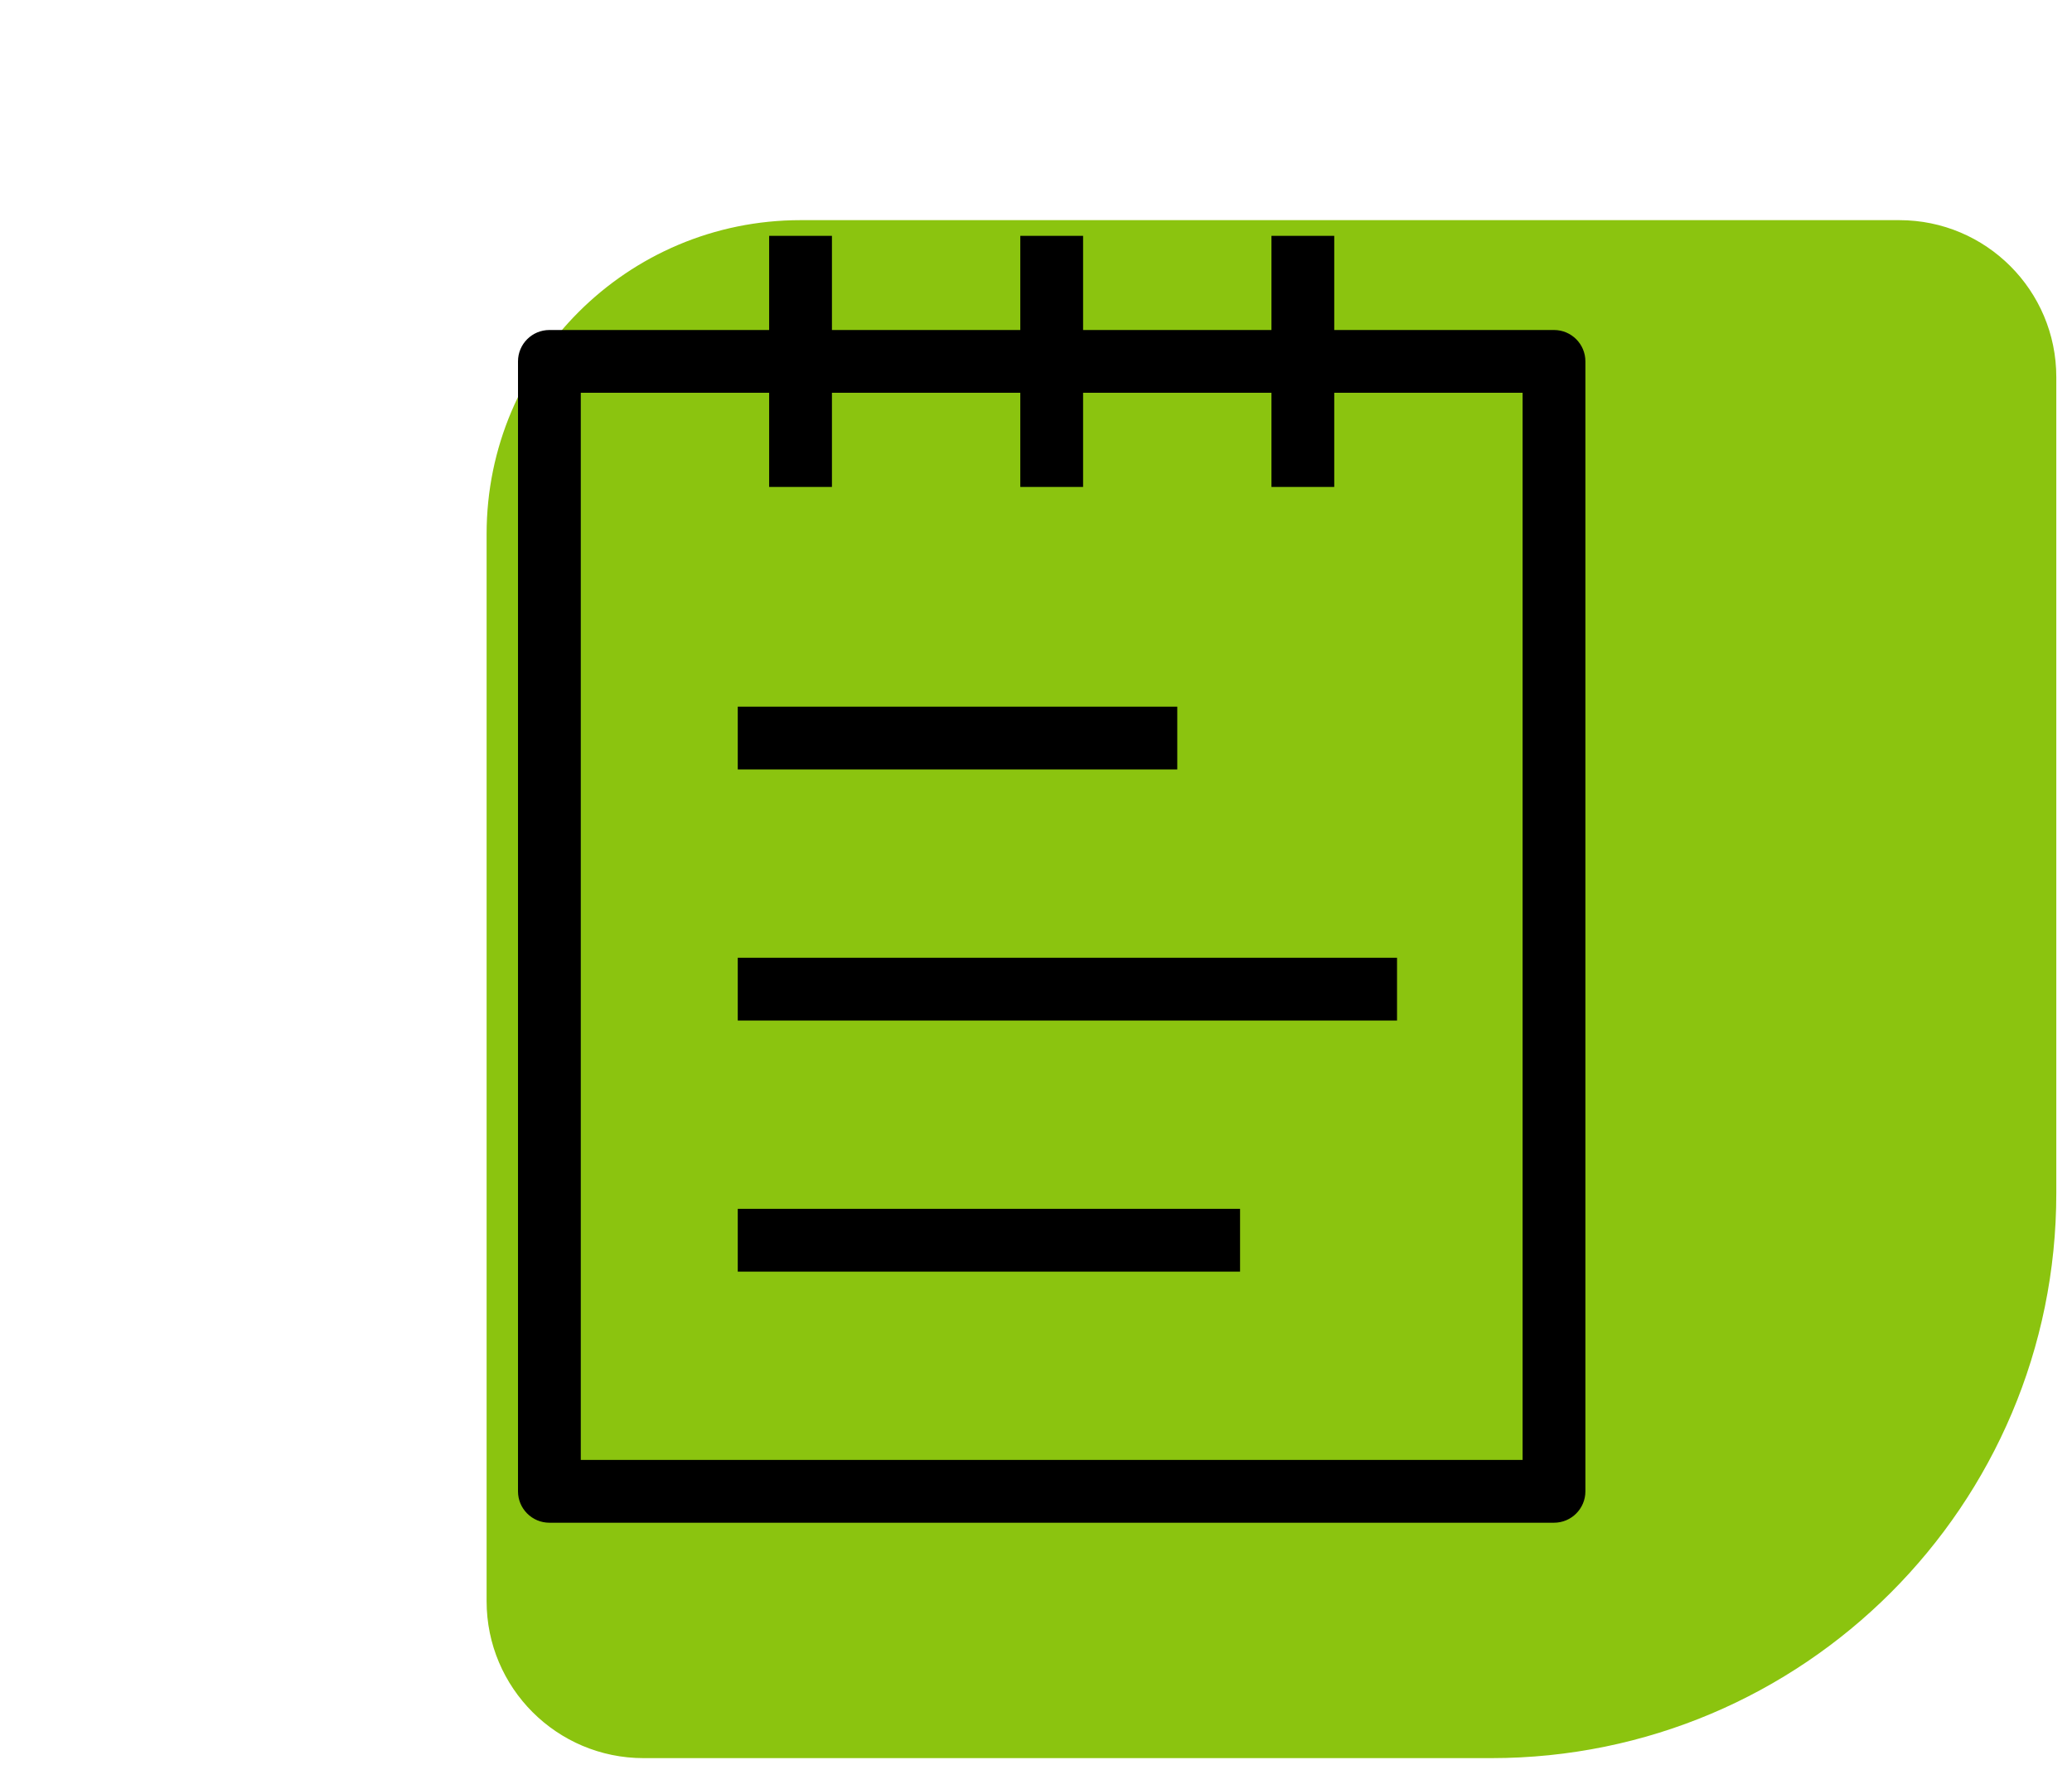
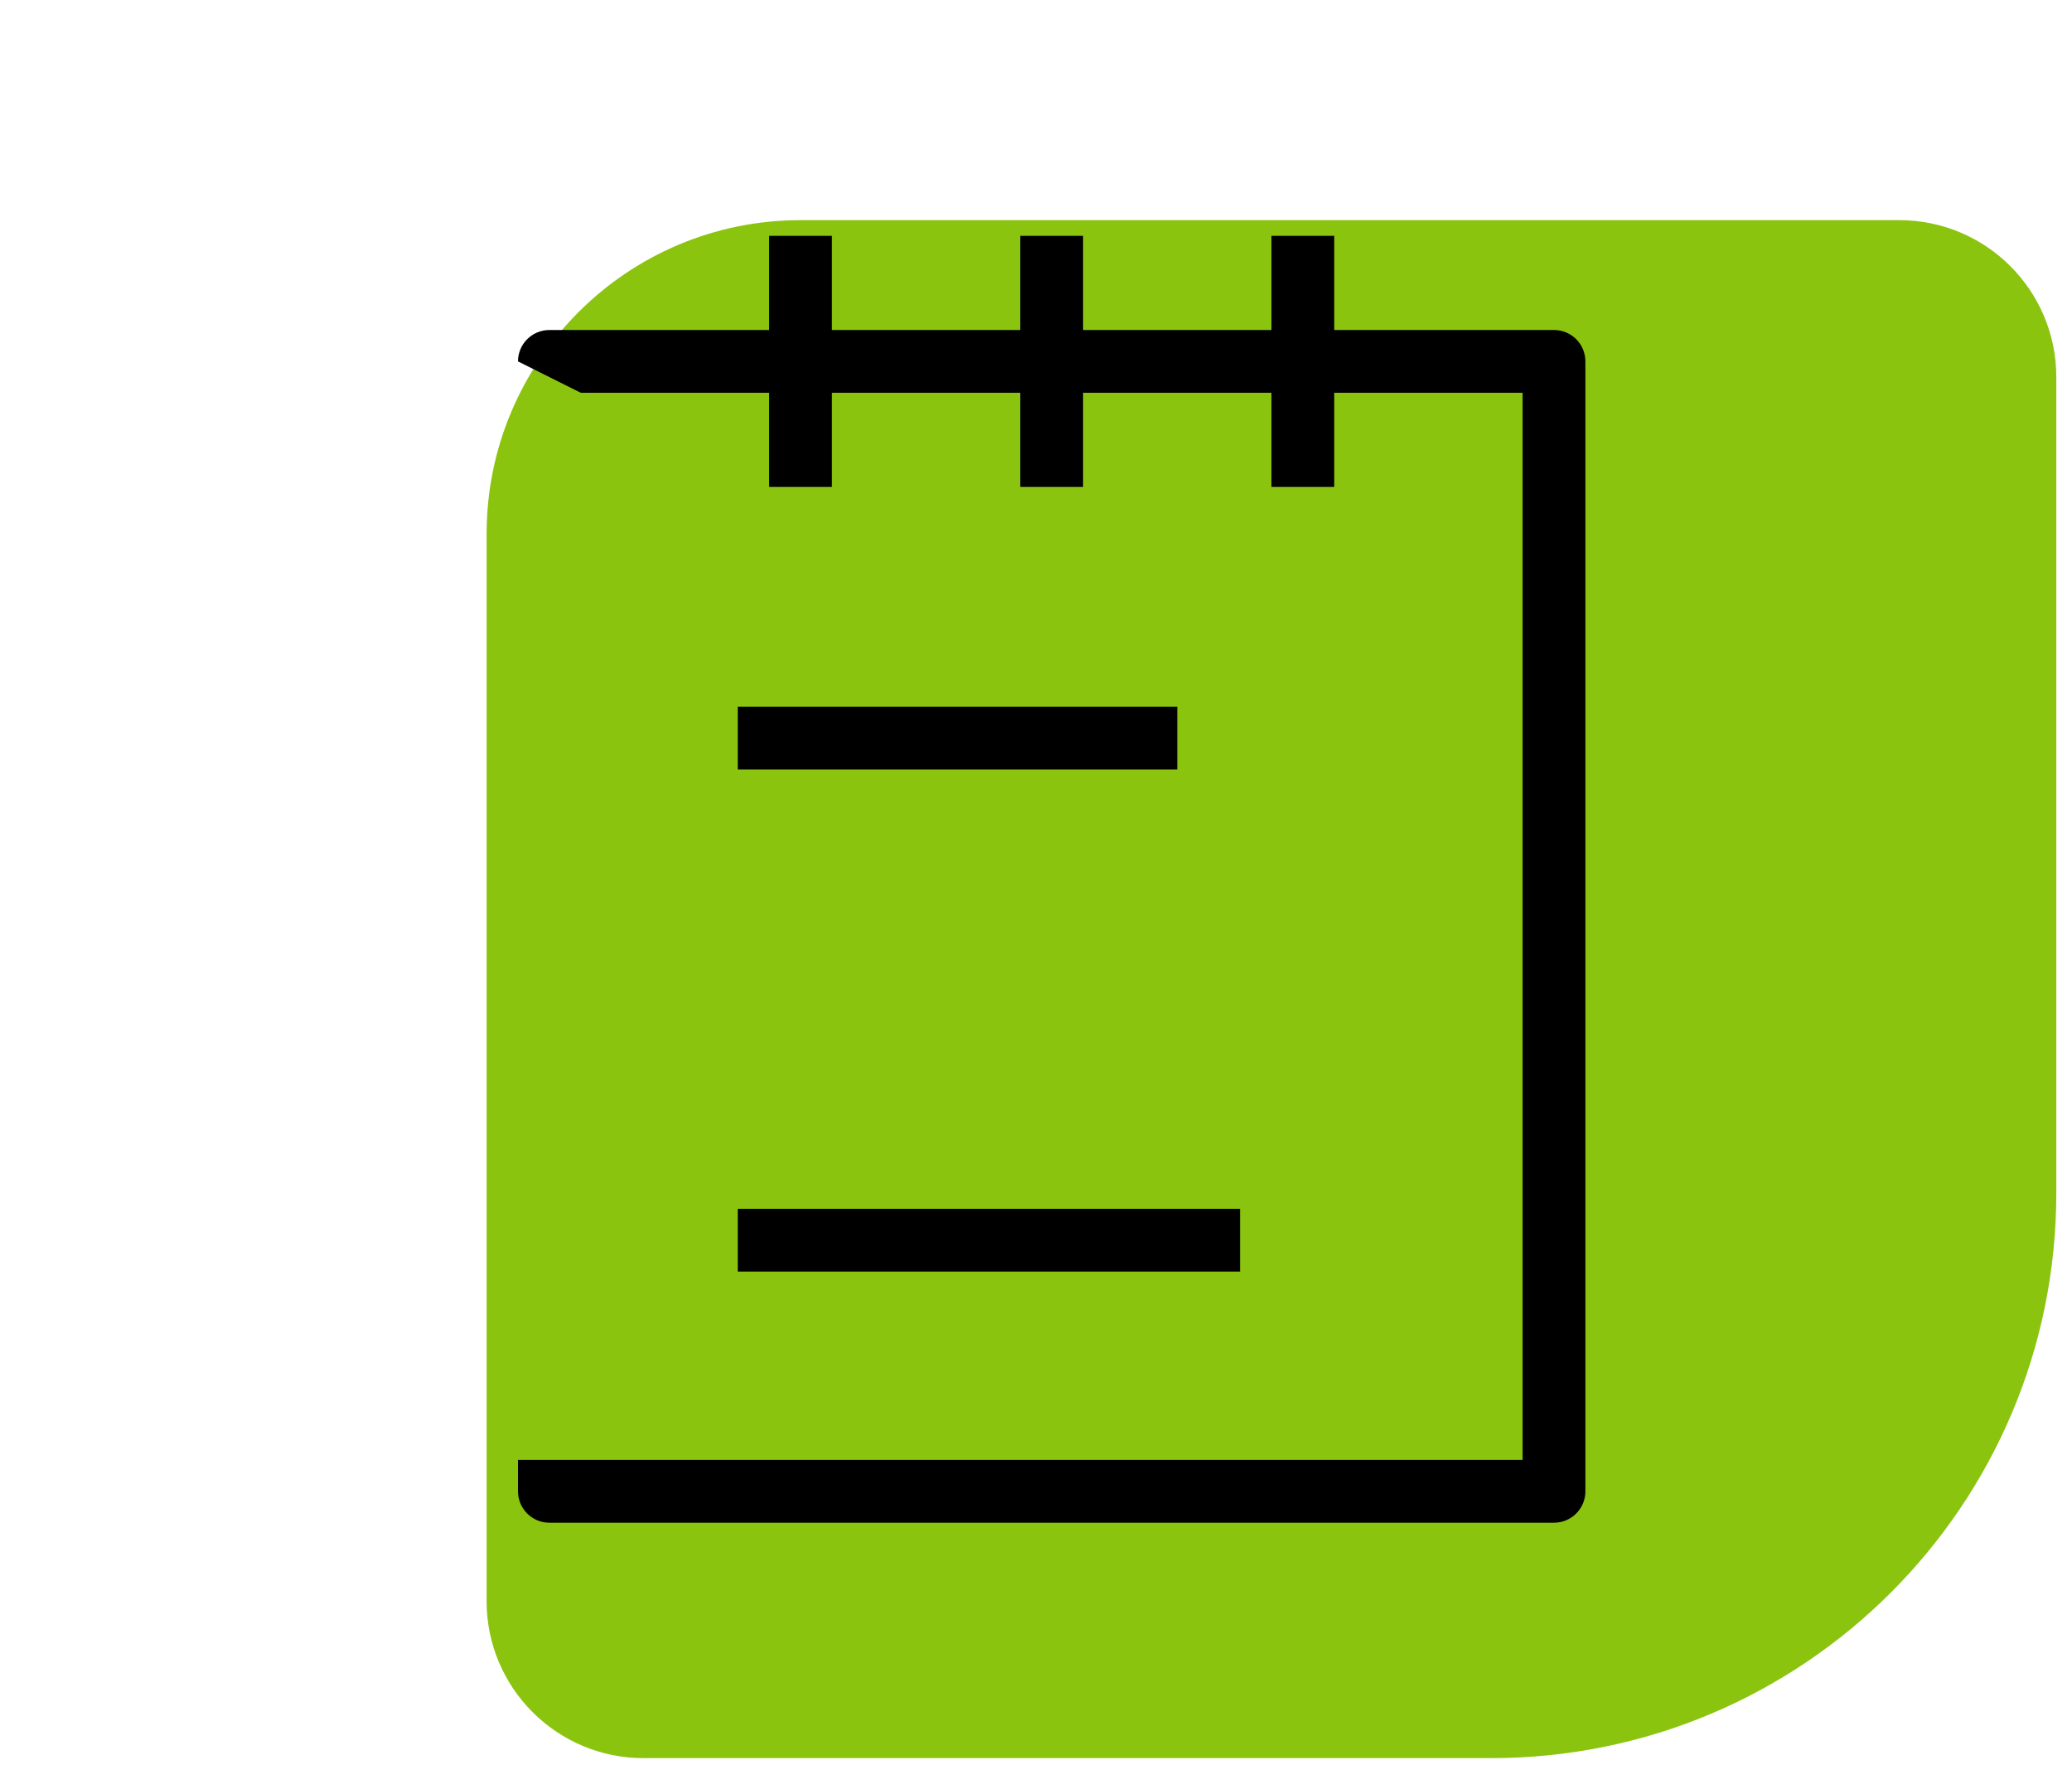
<svg xmlns="http://www.w3.org/2000/svg" width="66" height="57" viewBox="0 0 66 57" fill="none">
  <path d="M65.5 38.014C65.5 47.955 57.441 56.014 47.5 56.014L20.5 56.014C17.739 56.014 15.5 53.775 15.5 51.014L15.5 17.014C15.5 11.491 19.977 7.014 25.5 7.014L60.5 7.014C63.261 7.014 65.5 9.252 65.5 12.014L65.5 38.014Z" fill="#8BC40F" />
-   <path fill-rule="evenodd" clip-rule="evenodd" d="M16.5 11.514C16.5 10.961 16.948 10.514 17.5 10.514H49.5C50.052 10.514 50.5 10.961 50.5 11.514V47.514C50.5 48.066 50.052 48.514 49.5 48.514H17.5C16.948 48.514 16.5 48.066 16.5 47.514V11.514ZM18.5 12.514V46.514H48.5V12.514H18.5Z" fill="black" />
+   <path fill-rule="evenodd" clip-rule="evenodd" d="M16.5 11.514C16.5 10.961 16.948 10.514 17.5 10.514H49.5C50.052 10.514 50.5 10.961 50.5 11.514V47.514C50.5 48.066 50.052 48.514 49.5 48.514H17.5C16.948 48.514 16.5 48.066 16.5 47.514V11.514ZV46.514H48.5V12.514H18.5Z" fill="black" />
  <path fill-rule="evenodd" clip-rule="evenodd" d="M26.5 7.514V15.514H24.5V7.514H26.5Z" fill="black" />
  <path fill-rule="evenodd" clip-rule="evenodd" d="M34.5 7.514V15.514H32.5V7.514H34.5Z" fill="black" />
  <path fill-rule="evenodd" clip-rule="evenodd" d="M42.5 7.514V15.514H40.5V7.514H42.5Z" fill="black" />
  <path fill-rule="evenodd" clip-rule="evenodd" d="M37.5 24.514H23.5V22.514H37.5V24.514Z" fill="black" />
-   <path fill-rule="evenodd" clip-rule="evenodd" d="M44.5 32.514H23.5V30.514H44.5V32.514Z" fill="black" />
  <path fill-rule="evenodd" clip-rule="evenodd" d="M39.5 40.514H23.5V38.514H39.5V40.514Z" fill="black" />
</svg>